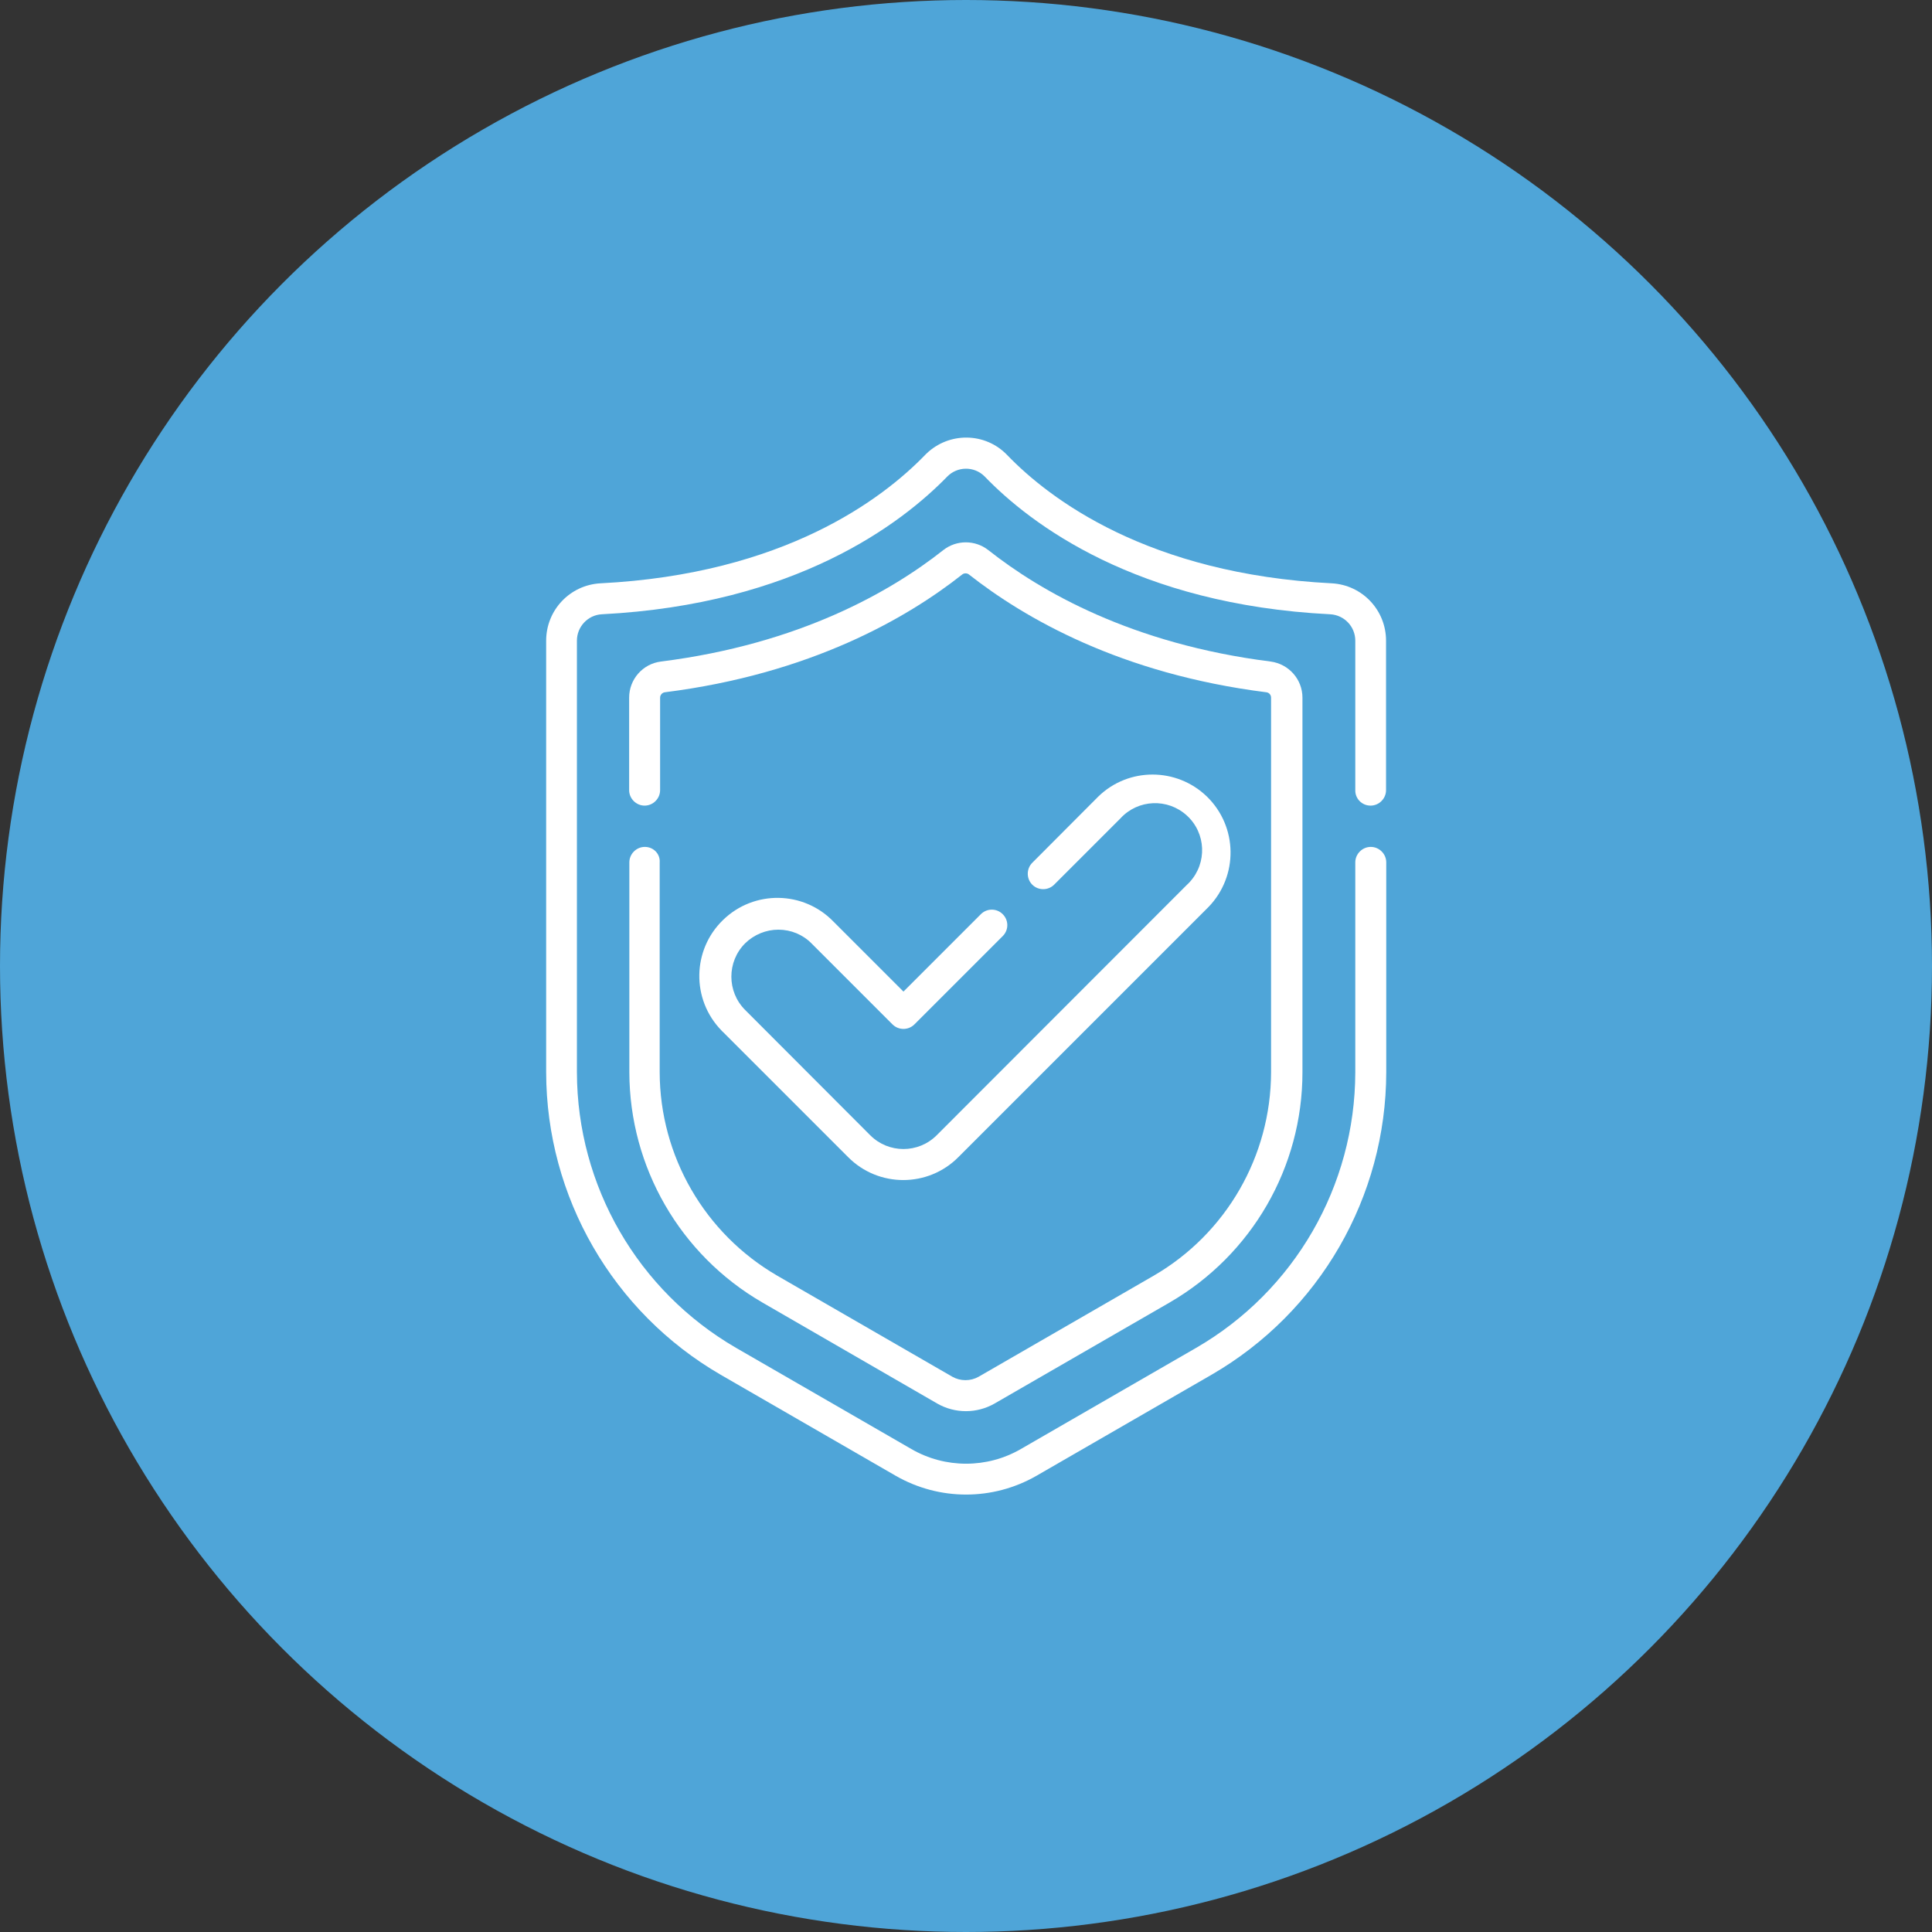
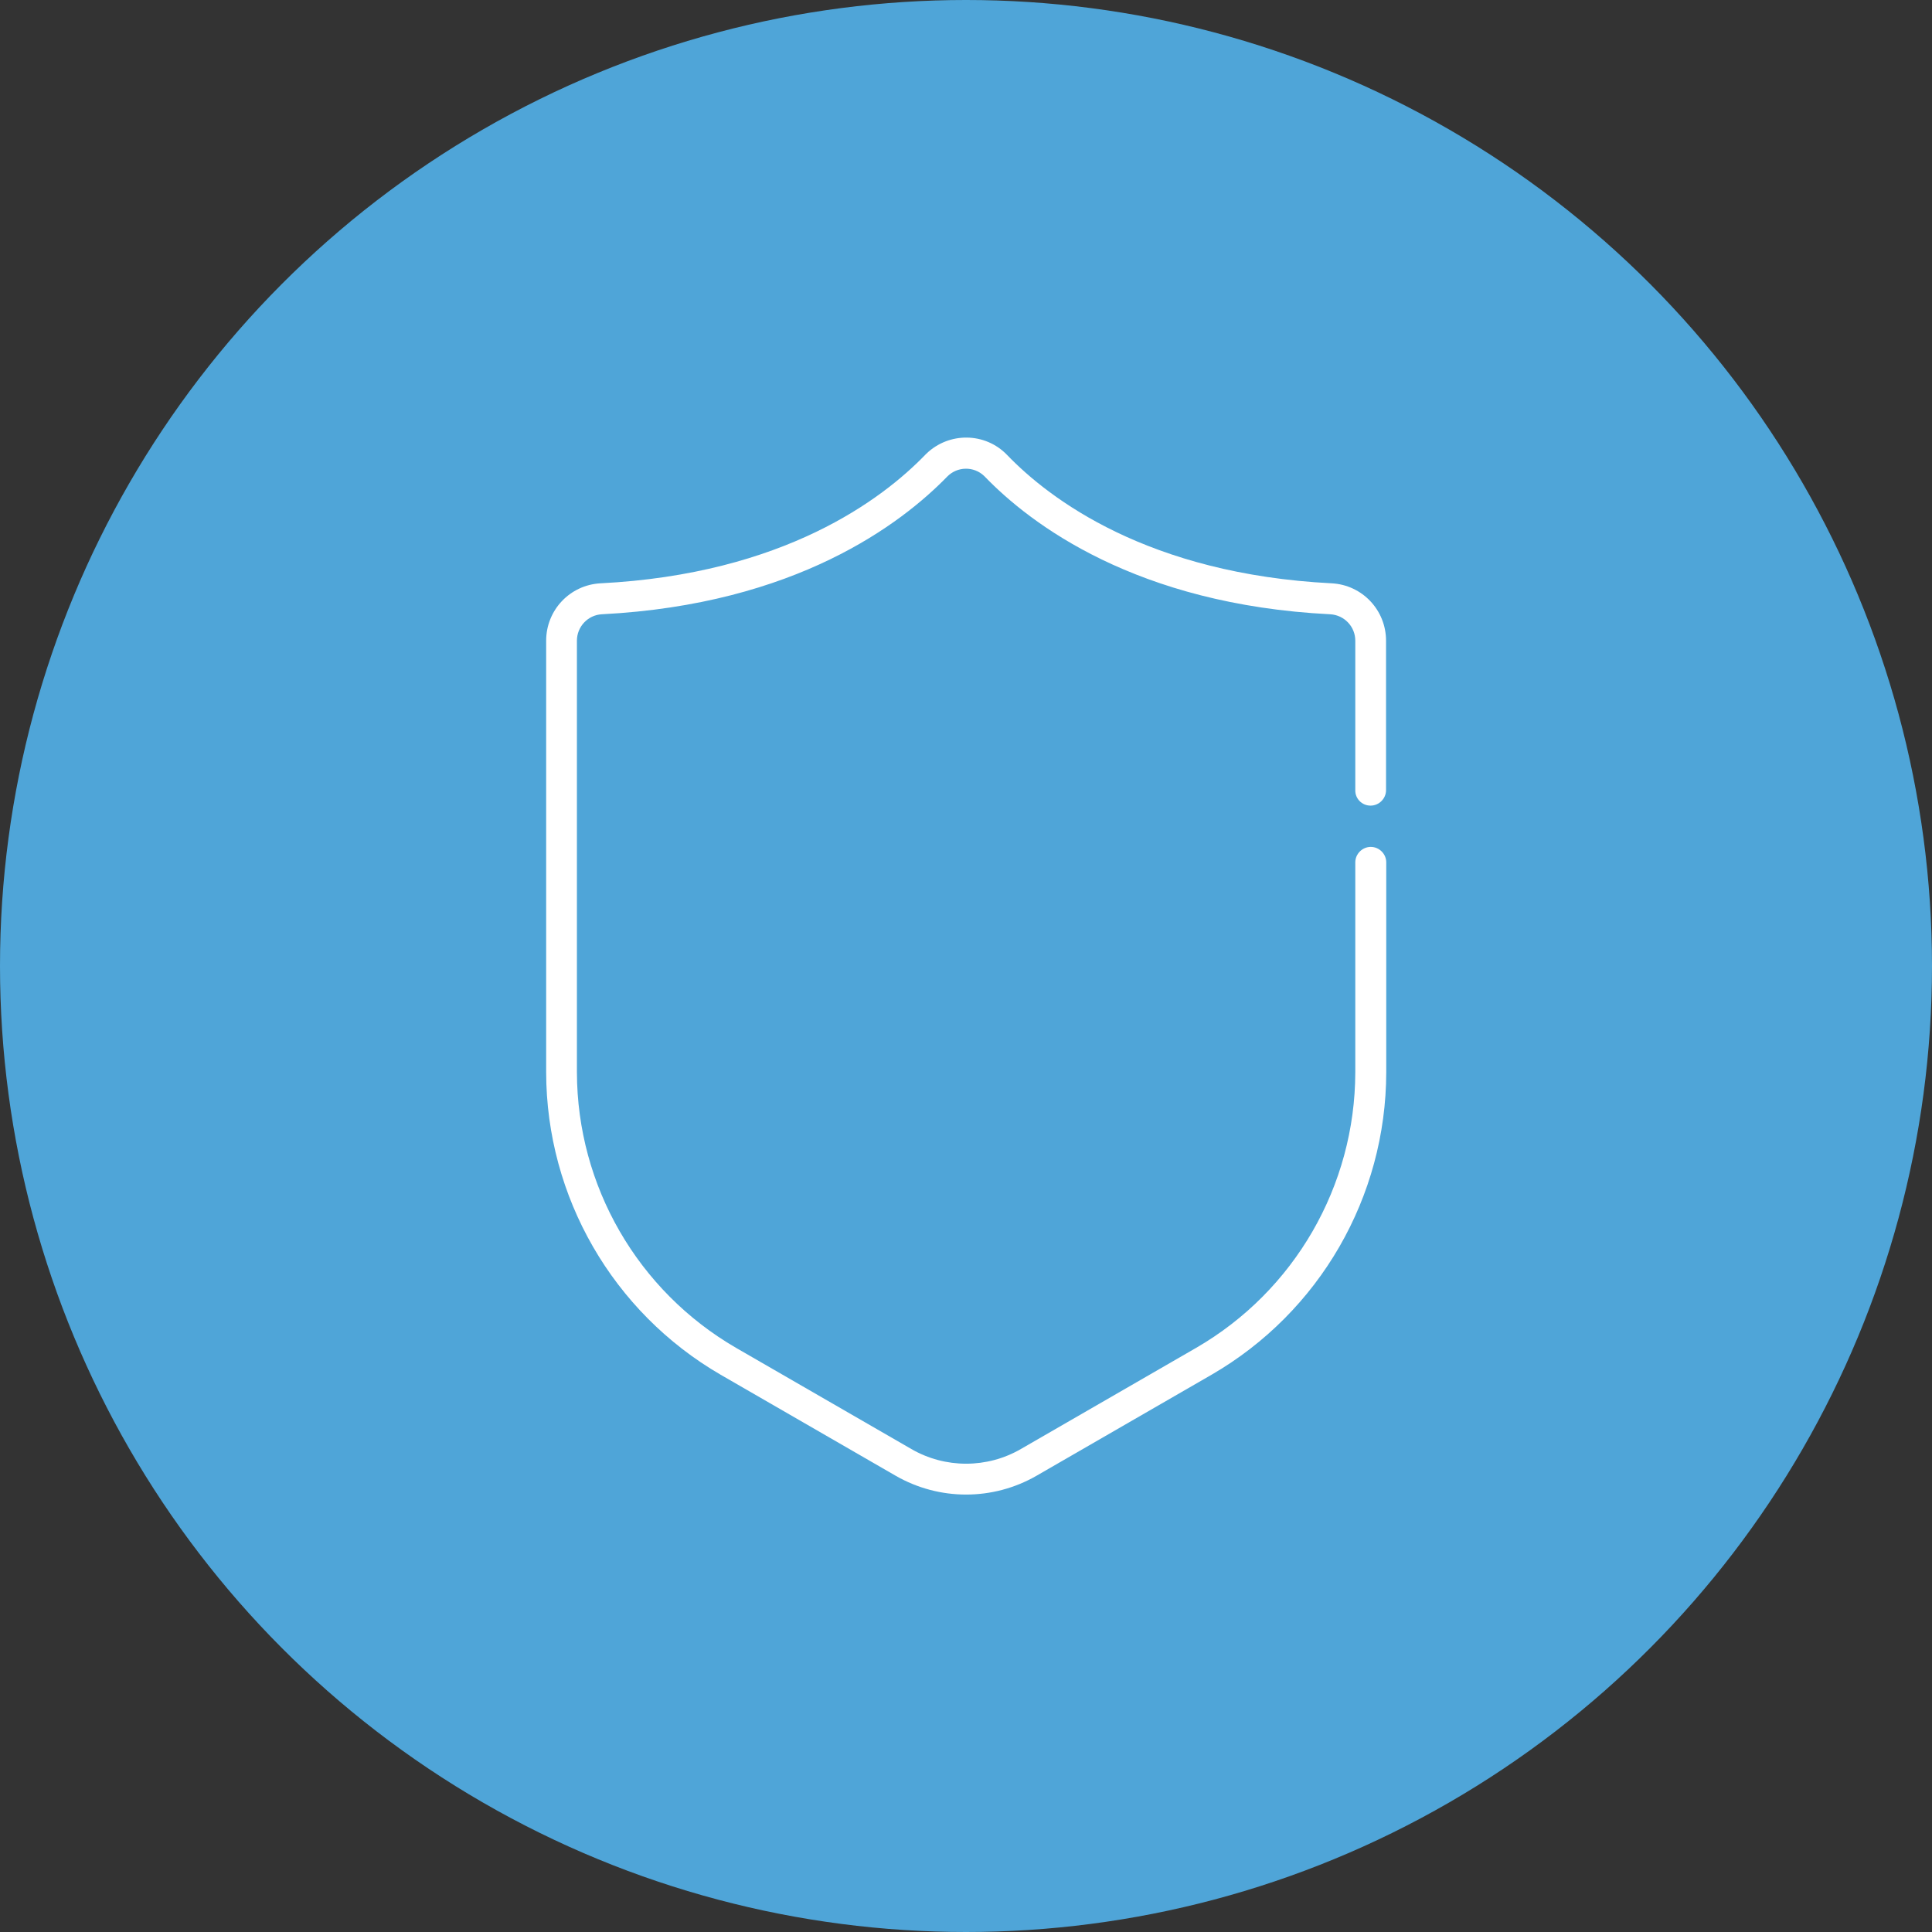
<svg xmlns="http://www.w3.org/2000/svg" version="1.1" id="Layer_1" x="0px" y="0px" viewBox="0 0 936 936" style="enable-background:new 0 0 936 936;" xml:space="preserve" height="90" width="90">
  <rect x="0" y="0" width="936" height="936" fill="#333333" stroke="none" />
  <style type="text/css">
	.st0{fill:#4FA5D8;}
	.st1{fill:#FFFFFF;}
</style>
  <circle class="st0" cx="468" cy="468" r="468" />
  <path class="st1" d="M664,390.3c4.1,0,7.5-3.4,7.5-7.5v-72.4c0-14.8-11.5-27-26.3-27.8c-89-4.5-136.8-40.9-157.3-62.2  c-10.6-11-28.1-11.2-39.1-0.6c-0.2,0.2-0.4,0.4-0.6,0.6c-20.6,21.3-68.4,57.7-157.3,62.2c-14.8,0.8-26.3,13-26.3,27.8v209.1  c0.1,60.4,32.3,116.2,84.5,146.5l84.9,49c21.1,12.1,47,12.1,68.1,0l84.9-49c52.3-30.3,84.5-86.1,84.6-146.5V417.8  c0-4.1-3.4-7.5-7.5-7.5s-7.5,3.4-7.5,7.5l0,0v101.7c-0.1,55-29.4,105.9-77.1,133.5l-84.9,49c-16.4,9.5-36.7,9.5-53.1,0l-84.9-49  c-47.6-27.6-77-78.4-77.1-133.5V310.4c0-6.8,5.3-12.4,12-12.8c94.1-4.8,145.2-43.9,167.4-66.7c4.9-5,12.9-5.1,17.9-0.3  c0.1,0.1,0.2,0.2,0.3,0.3c22.1,22.9,73.3,62,167.4,66.7c6.8,0.4,12.1,6,12.1,12.8v72.4C656.5,386.9,659.8,390.3,664,390.3L664,390.3  z" />
-   <path class="st1" d="M312.4,410.3c-4.1,0-7.5,3.4-7.5,7.5v101.7c0.1,46,24.6,88.4,64.4,111.5l84.8,49c8.6,4.9,19.1,4.9,27.7,0  l84.9-49c39.8-23.1,64.3-65.5,64.3-111.5V338c0-8.9-6.6-16.3-15.4-17.5c-67.3-8.5-111.5-34-136.8-54c-6.4-5-15.4-5-21.8,0  c-25.3,20-69.5,45.5-136.8,54c-8.8,1.1-15.4,8.6-15.4,17.5v44.8c0,4.1,3.4,7.5,7.5,7.5s7.5-3.4,7.5-7.5V338c0-1.3,1-2.4,2.2-2.6  c70.7-8.9,117.5-36,144.2-57.1c0.9-0.7,2.3-0.7,3.2,0c26.8,21.1,73.5,48.2,144.2,57.1c1.3,0.2,2.2,1.3,2.2,2.6v181.5  c-0.1,40.6-21.7,78.1-56.8,98.5l-84.9,49c-3.9,2.2-8.8,2.2-12.7,0l-84.9-49c-35.1-20.4-56.8-57.9-56.9-98.5V417.8  C319.9,413.7,316.6,410.3,312.4,410.3z" />
-   <path class="st1" d="M377.1,450.4c6.1,0,11.9,2.4,16.1,6.7l39.2,39.2c2.9,2.9,7.7,2.9,10.6,0l0,0l42.9-42.9c2.9-3,2.8-7.7-0.2-10.6  c-2.9-2.8-7.5-2.8-10.4,0l-37.6,37.6l-33.9-33.9c-14.5-15-38.5-15.4-53.5-0.8c-15,14.5-15.4,38.5-0.8,53.5c0.3,0.3,0.5,0.6,0.8,0.8  l60.6,60.6c14.7,14.8,38.7,14.8,53.4,0l0,0l121.2-121.2c14.5-15,14.2-38.9-0.8-53.5c-14.7-14.2-38-14.2-52.6,0l-32,32.1  c-2.9,2.9-2.9,7.7,0,10.6s7.7,2.9,10.6,0l32.1-32.1c8.5-9.3,22.9-9.9,32.2-1.4s9.9,22.9,1.4,32.2c-0.4,0.5-0.9,0.9-1.4,1.4  L453.8,550c-8.9,8.9-23.3,8.9-32.2,0l0,0L361,489.3c-8.9-8.9-8.9-23.4,0-32.3C365.3,452.8,371.1,450.4,377.1,450.4L377.1,450.4z" />
</svg>